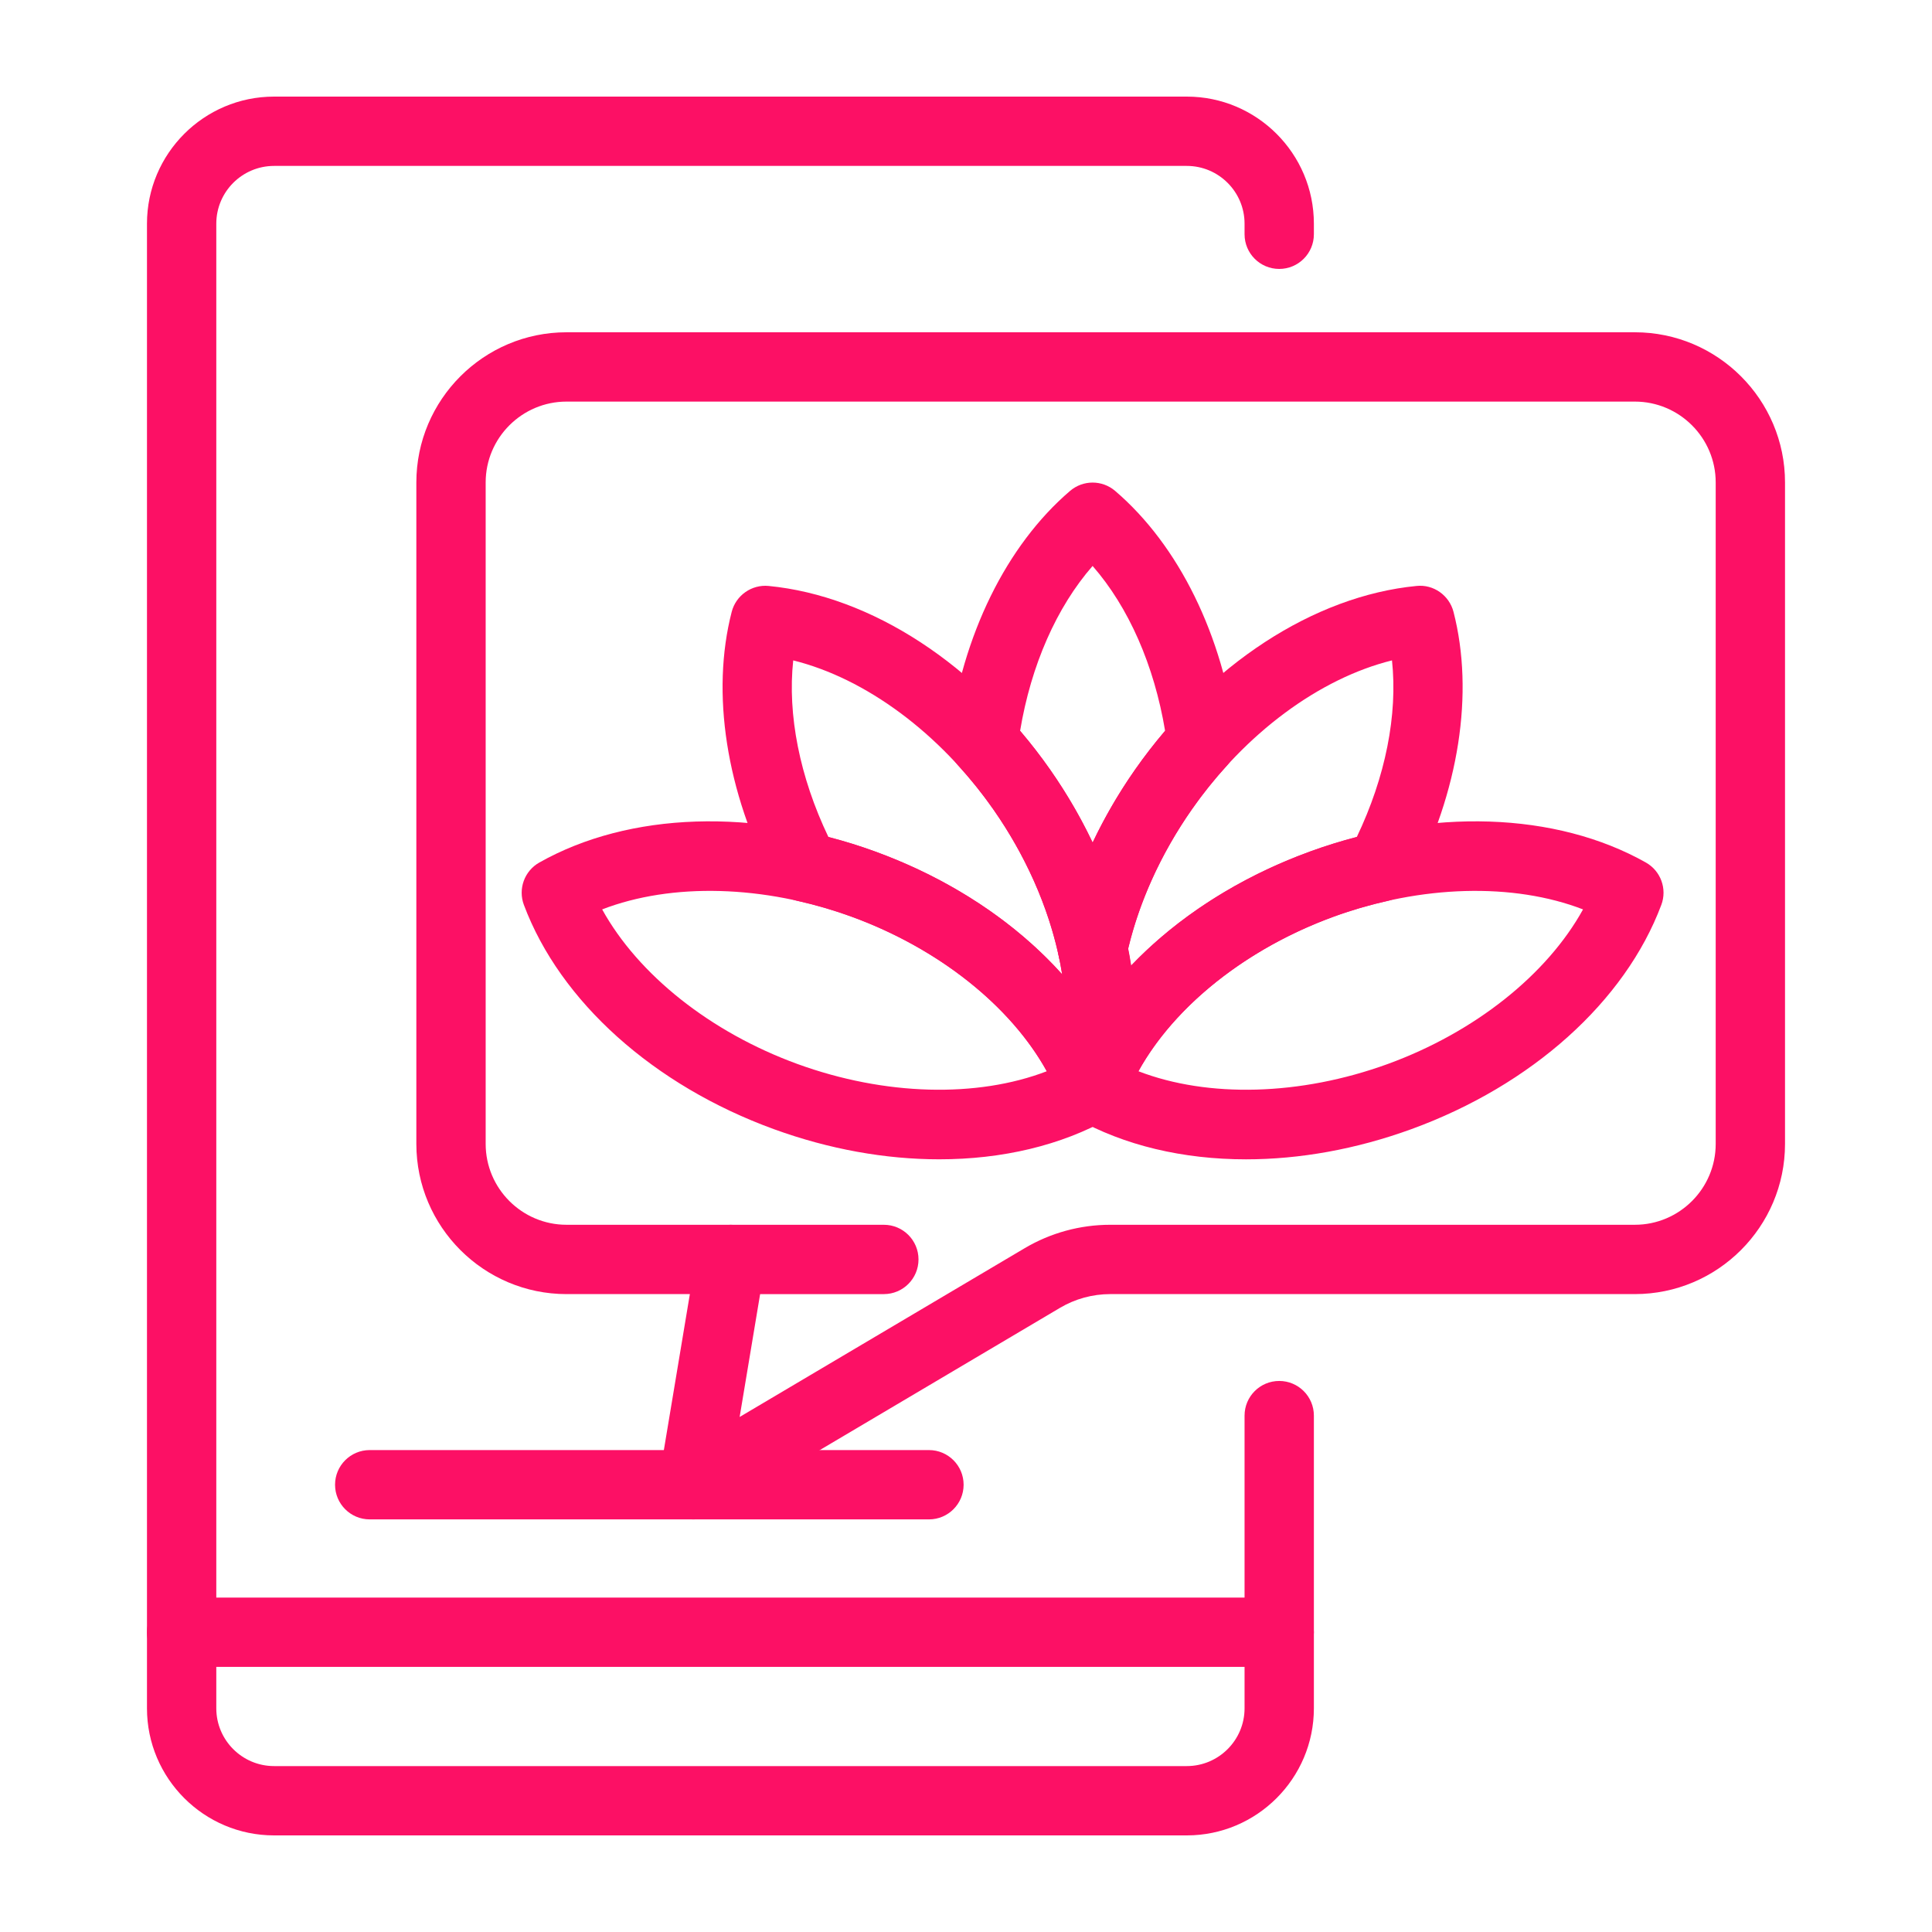
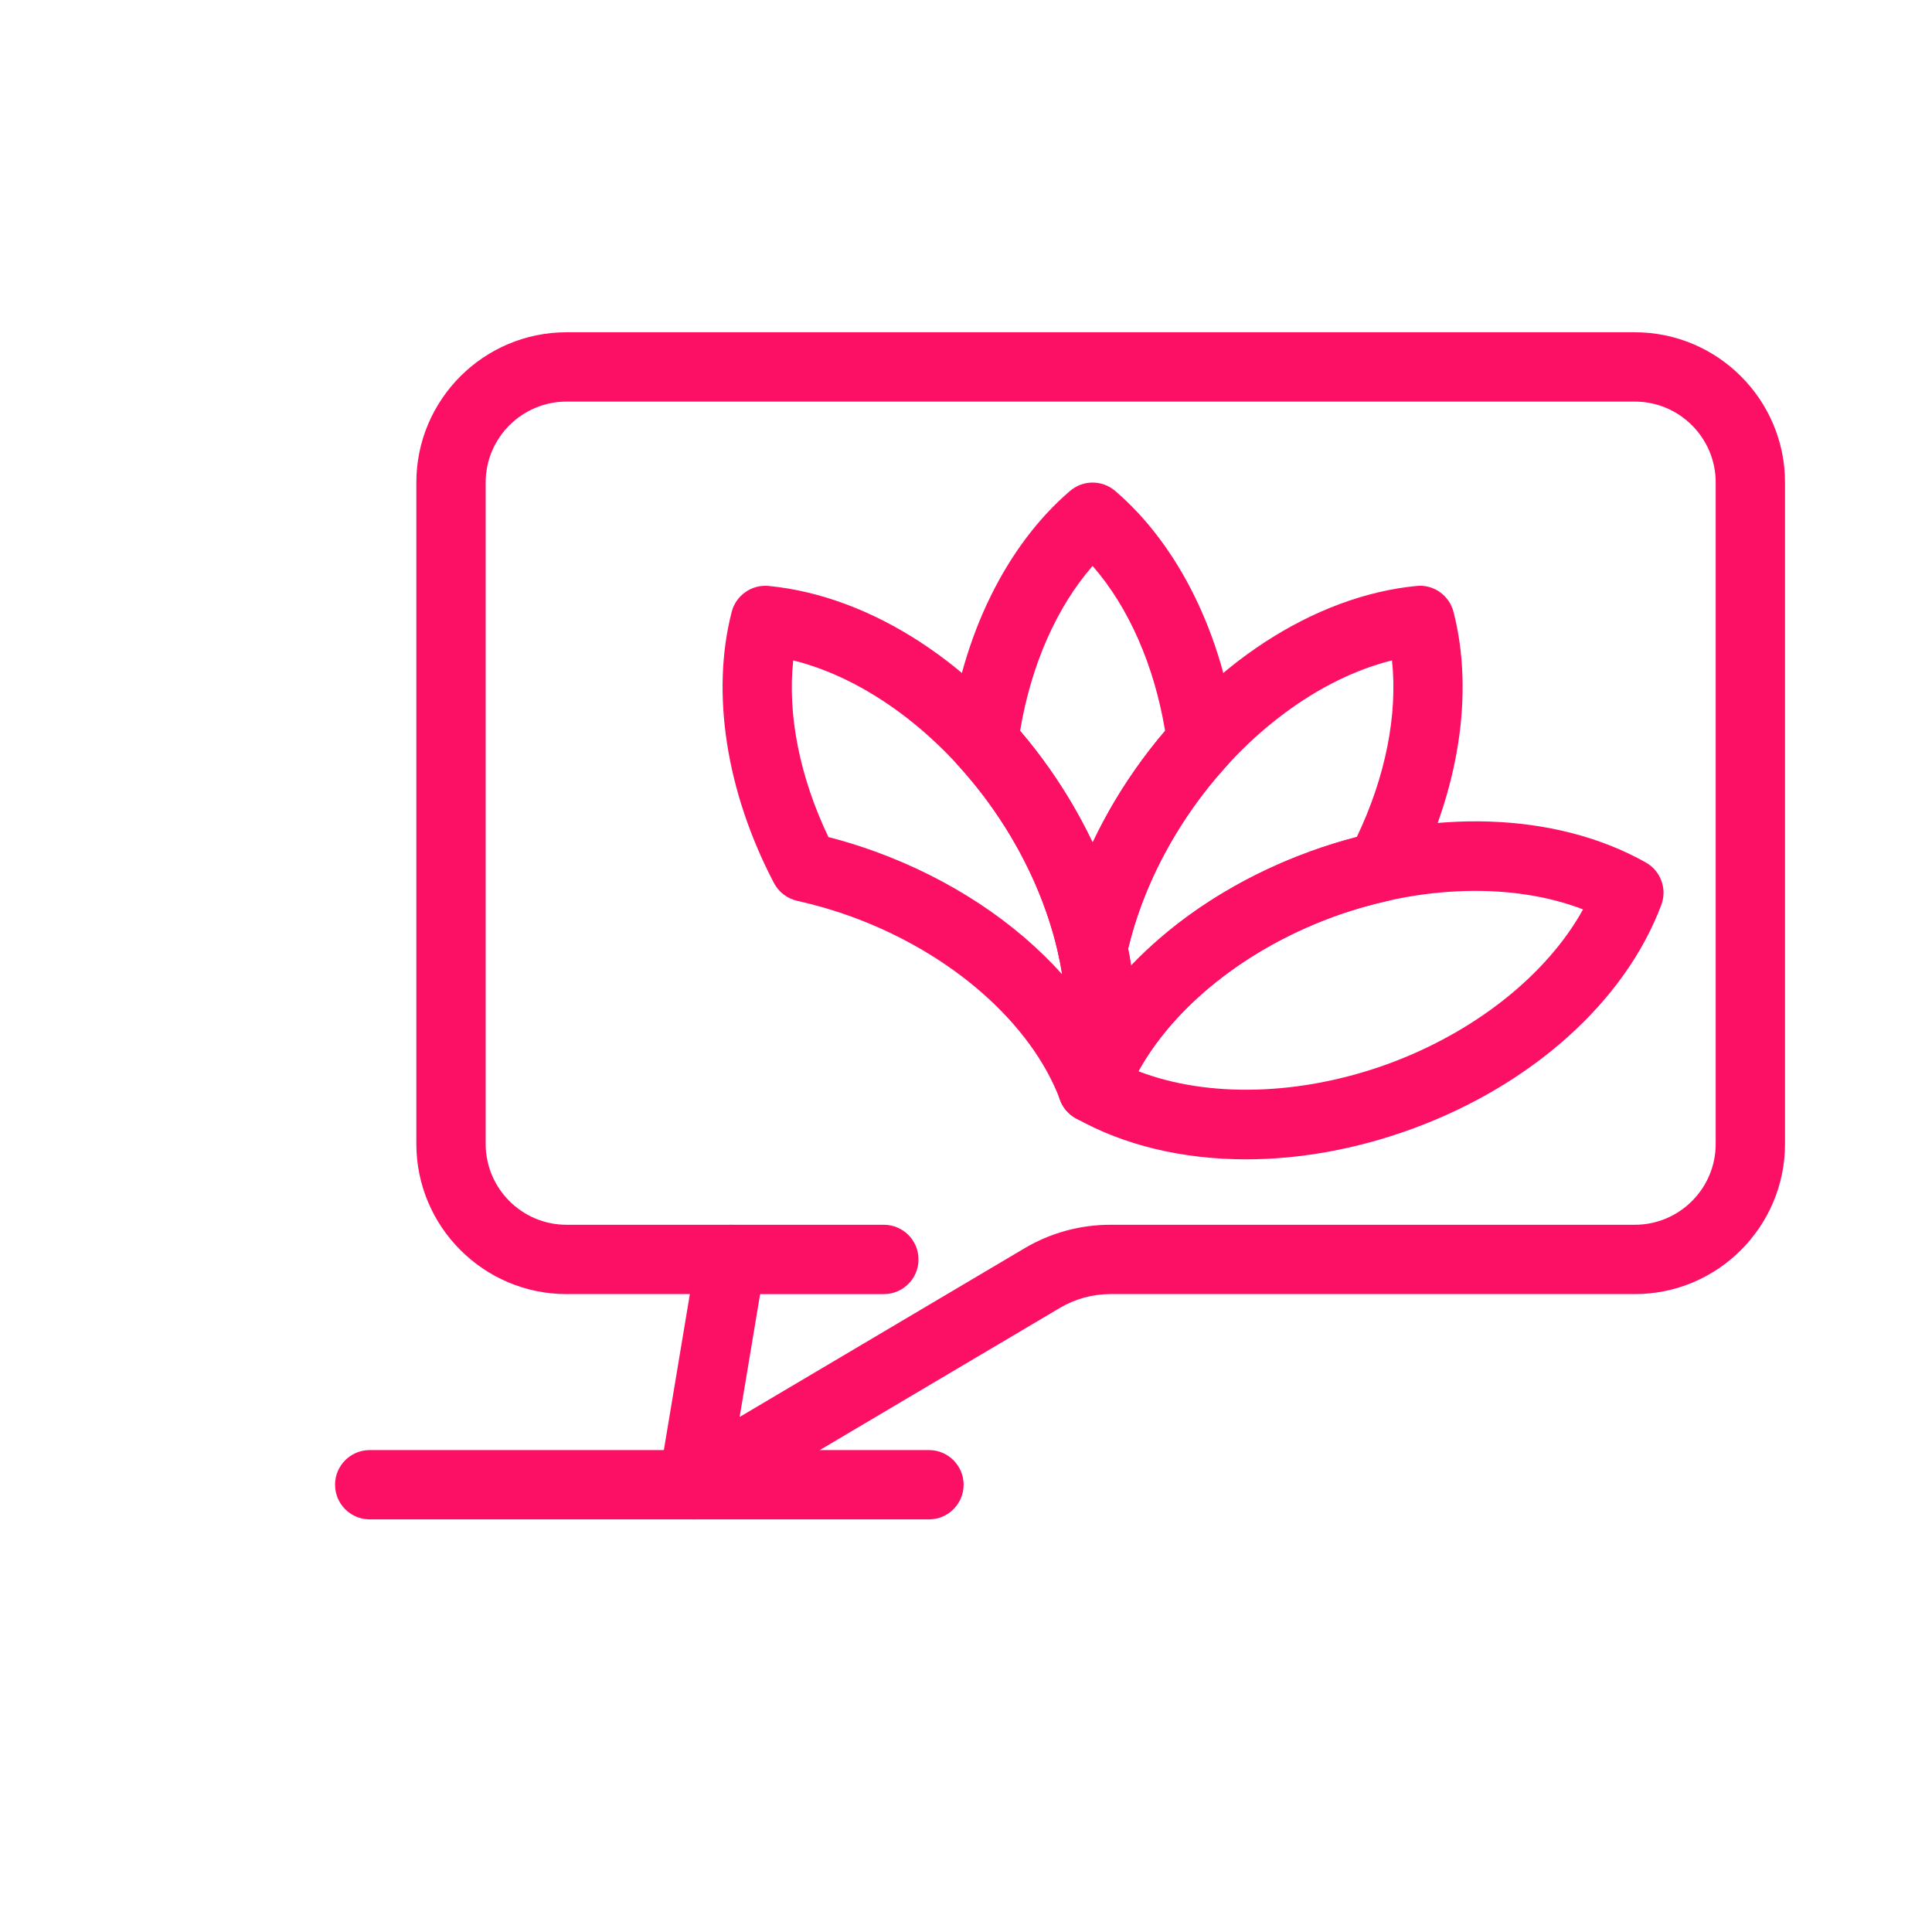
<svg xmlns="http://www.w3.org/2000/svg" width="500" height="500" viewBox="0 0 500 500" fill="none">
-   <path d="M307.14 475H70.927C52.791 475 38.037 460.242 38.037 442.11V57.89C38.037 39.758 52.791 25 70.927 25H307.14C325.276 25 340.031 39.758 340.031 57.89V60.63C340.031 65.582 336.016 69.6 331.061 69.6C326.105 69.6 322.091 65.582 322.091 60.63V57.89C322.091 49.644 315.384 42.94 307.14 42.94H70.927C62.684 42.94 55.977 49.644 55.977 57.89V442.11C55.977 450.355 62.684 457.06 70.927 457.06H307.14C315.383 457.06 322.091 450.356 322.091 442.11V366.36C322.091 361.408 326.106 357.39 331.061 357.39C336.016 357.39 340.031 361.408 340.031 366.36V442.11C340.031 460.242 325.276 475 307.14 475Z" fill="#FC1065" />
  <path d="M322.464 300.035C306.177 300.035 290.92 296.455 278.356 289.366C274.508 287.193 272.814 282.539 274.364 278.404C283.74 253.392 307.932 231.69 339.076 220.356C370.218 209.02 402.702 210.107 425.956 223.223C429.805 225.396 431.499 230.05 429.948 234.184C420.571 259.197 396.383 280.898 365.239 292.233C350.919 297.442 336.317 300.035 322.464 300.035ZM294.622 277.237C312.609 284.163 336.483 283.597 359.104 275.38C381.707 267.145 400.366 252.23 409.689 235.353C391.696 228.415 367.817 228.993 345.21 237.21C322.605 245.444 303.949 260.359 294.622 277.237Z" fill="#FC1065" />
-   <path d="M243.068 300.029C229.21 300.029 214.613 297.442 200.296 292.233C169.149 280.898 144.957 259.197 135.581 234.184C134.03 230.05 135.724 225.396 139.573 223.223C162.833 210.1 195.318 209.026 226.453 220.356C257.597 231.691 281.789 253.392 291.165 278.404C292.716 282.539 291.021 287.193 287.173 289.366C274.609 296.455 259.352 300.029 243.068 300.029ZM155.839 235.353C165.165 252.23 183.821 267.145 206.431 275.38C229.031 283.597 252.908 284.163 270.909 277.237C261.58 260.359 242.924 245.439 220.318 237.21C197.709 228.987 173.826 228.414 155.839 235.353Z" fill="#FC1065" />
  <path d="M282.761 290.524C279.041 290.524 275.684 288.217 274.363 284.701C266.917 264.834 246.209 246.637 220.318 237.211C215.833 235.582 211.108 234.203 206.282 233.123C203.709 232.544 201.52 230.863 200.296 228.527C187.936 204.922 183.953 179.337 189.366 158.337C190.47 154.062 194.546 151.218 198.921 151.644C225.507 154.231 252.73 171.979 271.736 199.128C290.748 226.278 298.118 257.925 291.452 283.79C290.474 287.586 287.15 290.301 283.241 290.512C283.079 290.518 282.919 290.524 282.761 290.524ZM214.396 216.626C218.519 217.688 222.557 218.939 226.453 220.358C245.979 227.465 262.772 238.643 274.892 252.162C272.617 237.895 266.486 222.904 257.042 209.42C243.242 189.711 224.002 175.548 205.285 170.912C203.774 184.962 206.954 201.062 214.396 216.626Z" fill="#FC1065" />
  <path d="M282.764 254.501C278.539 254.501 274.886 251.552 273.996 247.417C271.19 234.388 265.326 221.248 257.043 209.417C254.292 205.487 251.215 201.655 247.894 198.012C246.116 196.067 245.287 193.433 245.622 190.817C249.038 164.391 260.45 141.149 276.933 127.045C280.291 124.172 285.238 124.172 288.596 127.045C305.082 141.149 316.493 164.398 319.907 190.817C320.243 193.433 319.414 196.067 317.635 198.012C314.314 201.655 311.237 205.486 308.49 209.417C300.203 221.249 294.339 234.388 291.533 247.417C290.642 251.553 286.989 254.501 282.764 254.501ZM271.736 199.127C275.973 205.178 279.669 211.543 282.764 218.078C285.86 211.543 289.556 205.178 293.793 199.127C296.176 195.723 298.769 192.383 301.528 189.153C298.699 172.135 292.067 157.121 282.764 146.469C273.464 157.114 266.83 172.135 264.001 189.153C266.76 192.383 269.353 195.723 271.736 199.127Z" fill="#FC1065" />
  <path d="M282.764 290.523C281.871 290.523 280.963 290.388 280.066 290.108C275.52 288.671 272.889 283.935 274.077 279.315C276.495 269.93 276.466 258.898 273.996 247.418C273.727 246.174 273.727 244.889 273.996 243.645C277.301 228.298 284.145 212.904 293.793 199.127C312.799 171.978 340.022 154.23 366.608 151.643C370.962 151.176 375.056 154.056 376.163 158.336C381.576 179.336 377.593 204.927 365.23 228.532C364.009 230.862 361.82 232.544 359.249 233.122C354.414 234.208 349.69 235.581 345.214 237.21C319.322 246.635 298.611 264.833 291.165 284.7C289.819 288.286 286.412 290.523 282.764 290.523ZM291.939 245.62C292.223 247.069 292.473 248.505 292.689 249.936C304.623 237.421 320.63 227.067 339.076 220.357C342.966 218.938 347.007 217.687 351.133 216.625C358.576 201.061 361.755 184.96 360.246 170.91C341.526 175.547 322.29 189.709 308.487 209.418C300.582 220.707 294.882 233.187 291.939 245.62Z" fill="#FC1065" />
  <path d="M179.404 393.218C177.628 393.218 175.859 392.693 174.335 391.647C171.455 389.673 169.981 386.216 170.556 382.77L178.534 334.913H146.621C125.188 334.913 107.751 317.474 107.751 296.042V124.862C107.751 103.429 125.189 85.992 146.621 85.992H423.092C444.524 85.992 461.962 103.43 461.962 124.862V296.041C461.962 317.474 444.523 334.912 423.092 334.912H287.329C282.753 334.912 278.253 336.144 274.317 338.474L183.973 391.968C182.56 392.803 180.98 393.218 179.404 393.218ZM146.621 103.932C135.082 103.932 125.691 113.323 125.691 124.862V296.041C125.691 307.581 135.082 316.971 146.621 316.971H189.121C191.757 316.971 194.26 318.134 195.965 320.142C197.671 322.157 198.403 324.814 197.968 327.419L191.419 366.71L265.175 323.039C271.876 319.068 279.538 316.971 287.329 316.971H423.092C434.631 316.971 444.022 307.581 444.022 296.041V124.862C444.022 113.323 434.632 103.932 423.092 103.932H146.621Z" fill="#FC1065" />
  <path d="M228.739 334.914H189.122C184.167 334.914 180.151 330.896 180.151 325.943C180.151 320.991 184.166 316.973 189.122 316.973H228.739C233.695 316.973 237.709 320.991 237.709 325.943C237.709 330.896 233.695 334.914 228.739 334.914Z" fill="#FC1065" />
  <path d="M240.413 393.217H95.682C90.727 393.217 86.712 389.199 86.712 384.247C86.712 379.295 90.727 375.277 95.682 375.277H240.413C245.368 375.277 249.383 379.295 249.383 384.247C249.383 389.199 245.369 393.217 240.413 393.217Z" fill="#FC1065" />
-   <path d="M331.061 431.393H47.007C42.051 431.393 38.037 427.375 38.037 422.423C38.037 417.47 42.051 413.453 47.007 413.453H331.06C336.015 413.453 340.03 417.47 340.03 422.423C340.031 427.375 336.015 431.393 331.061 431.393Z" fill="#FC1065" />
</svg>